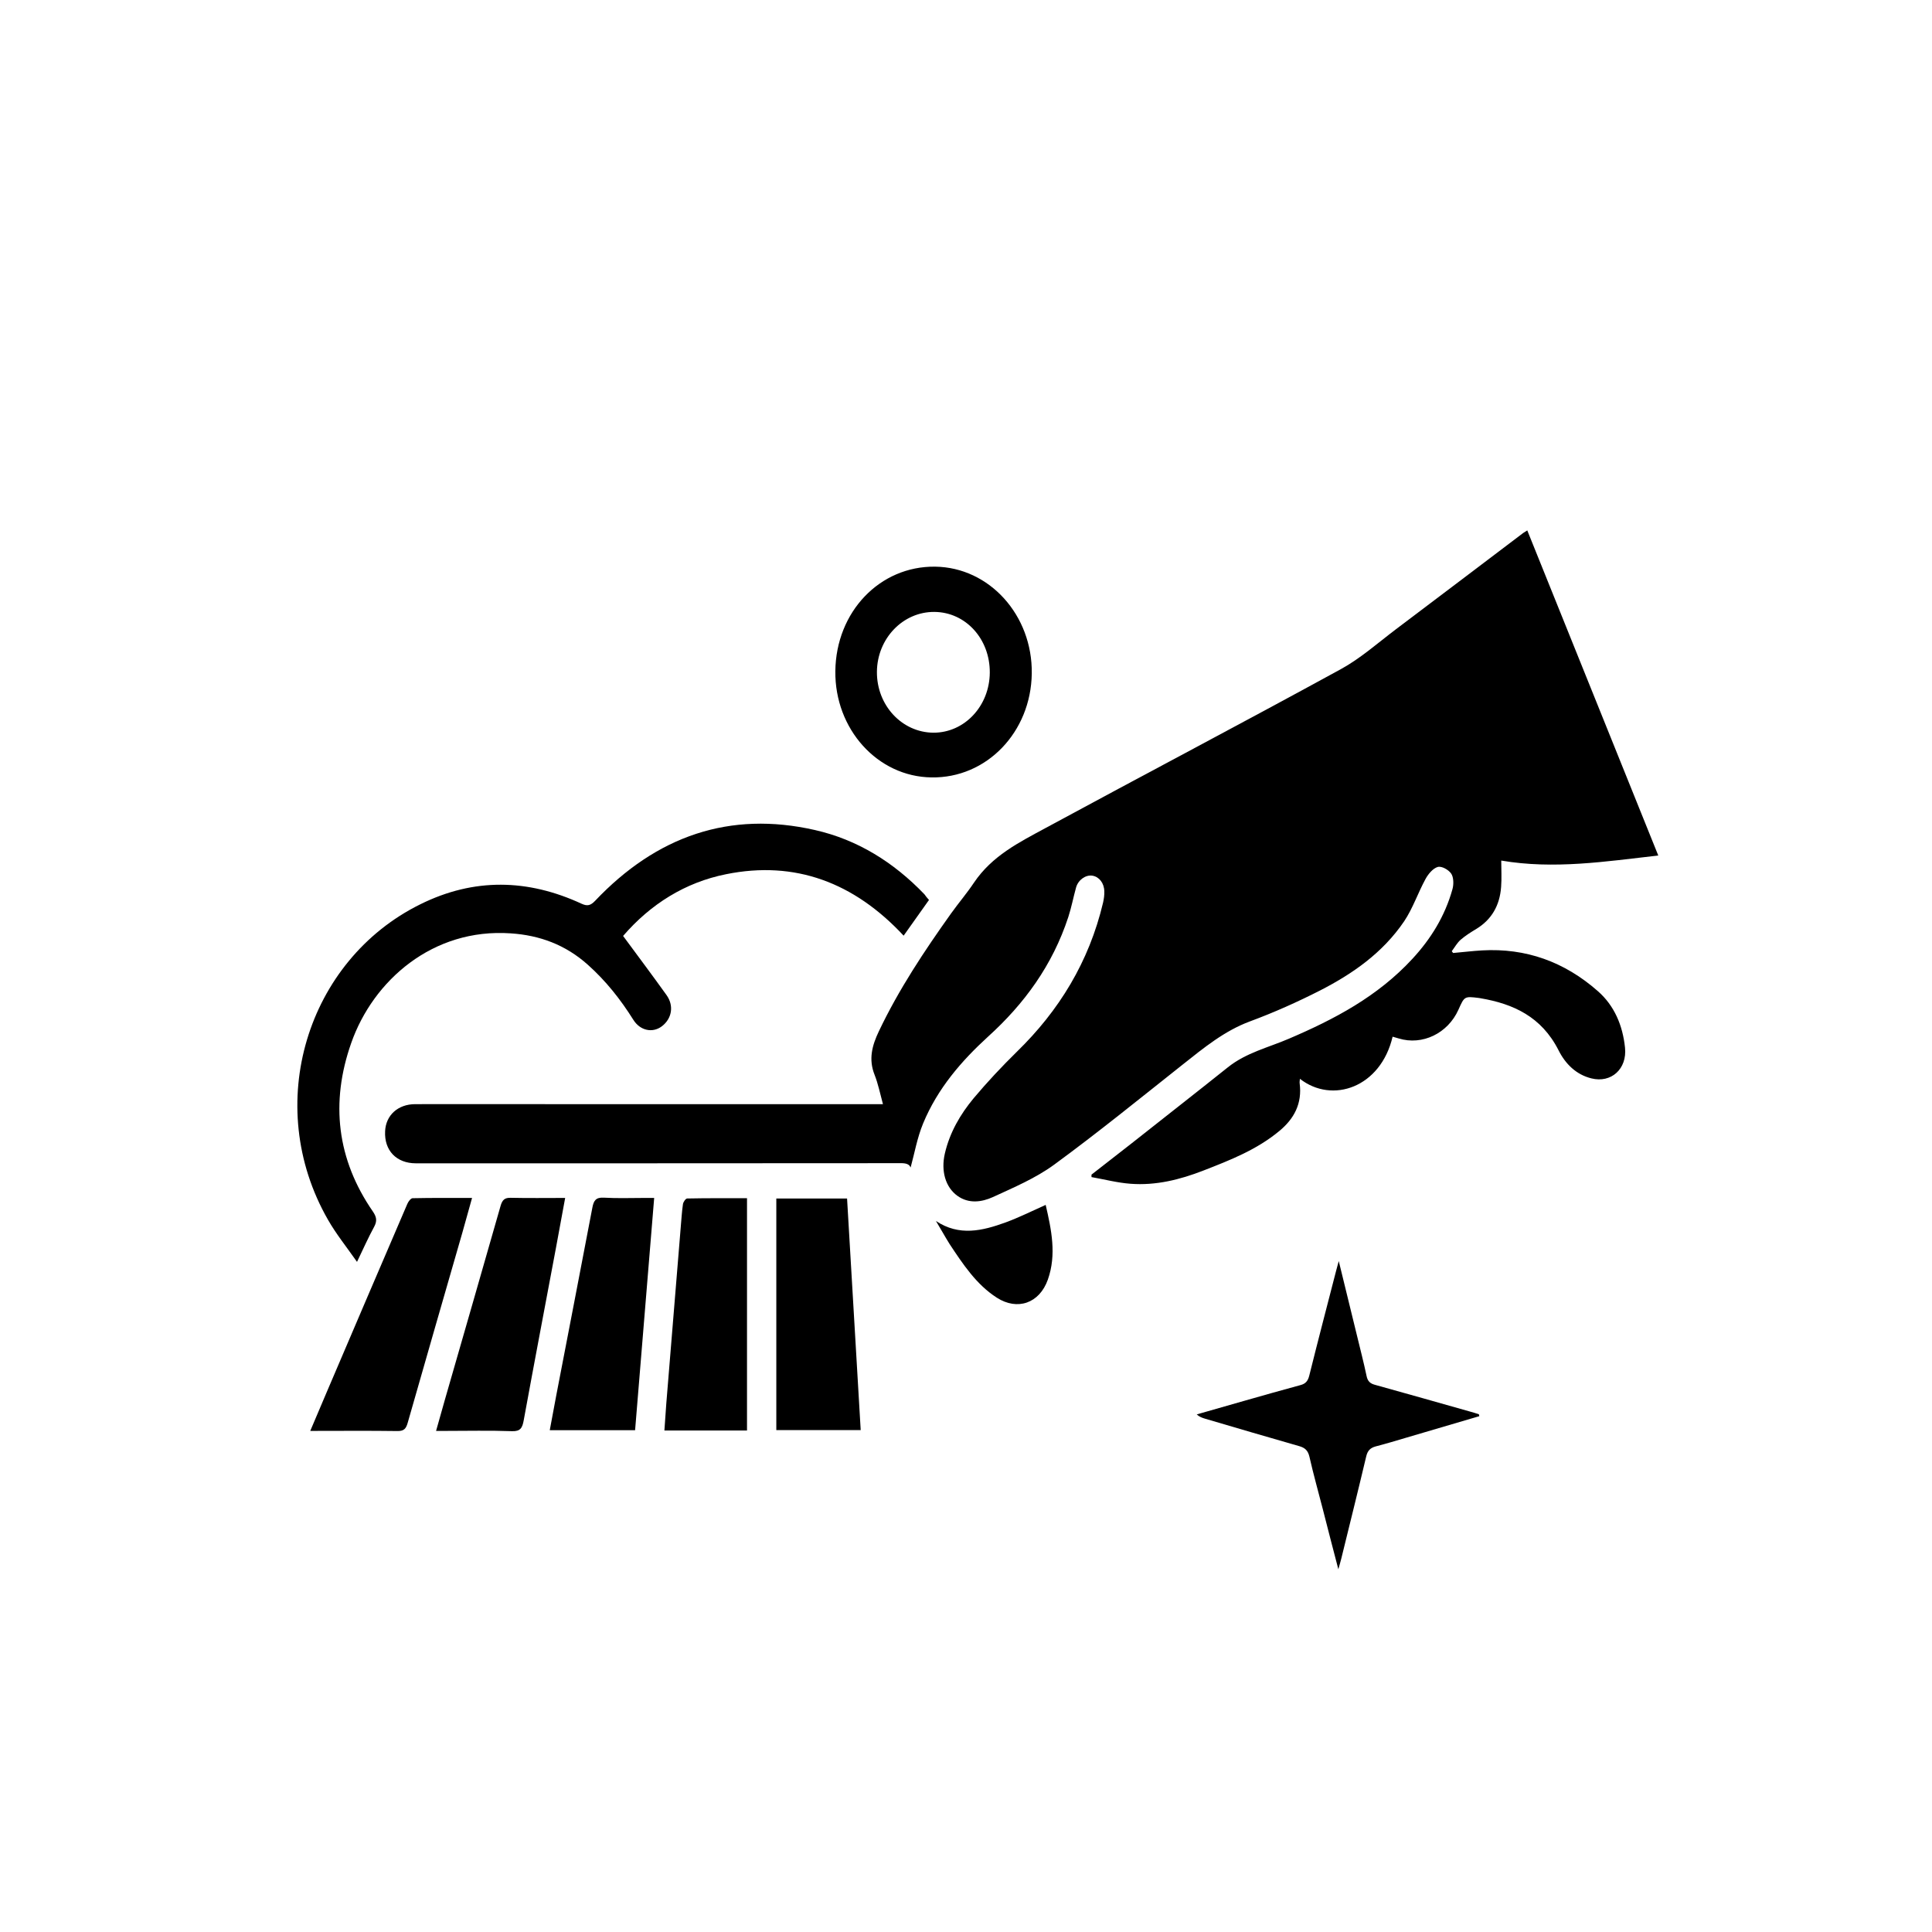
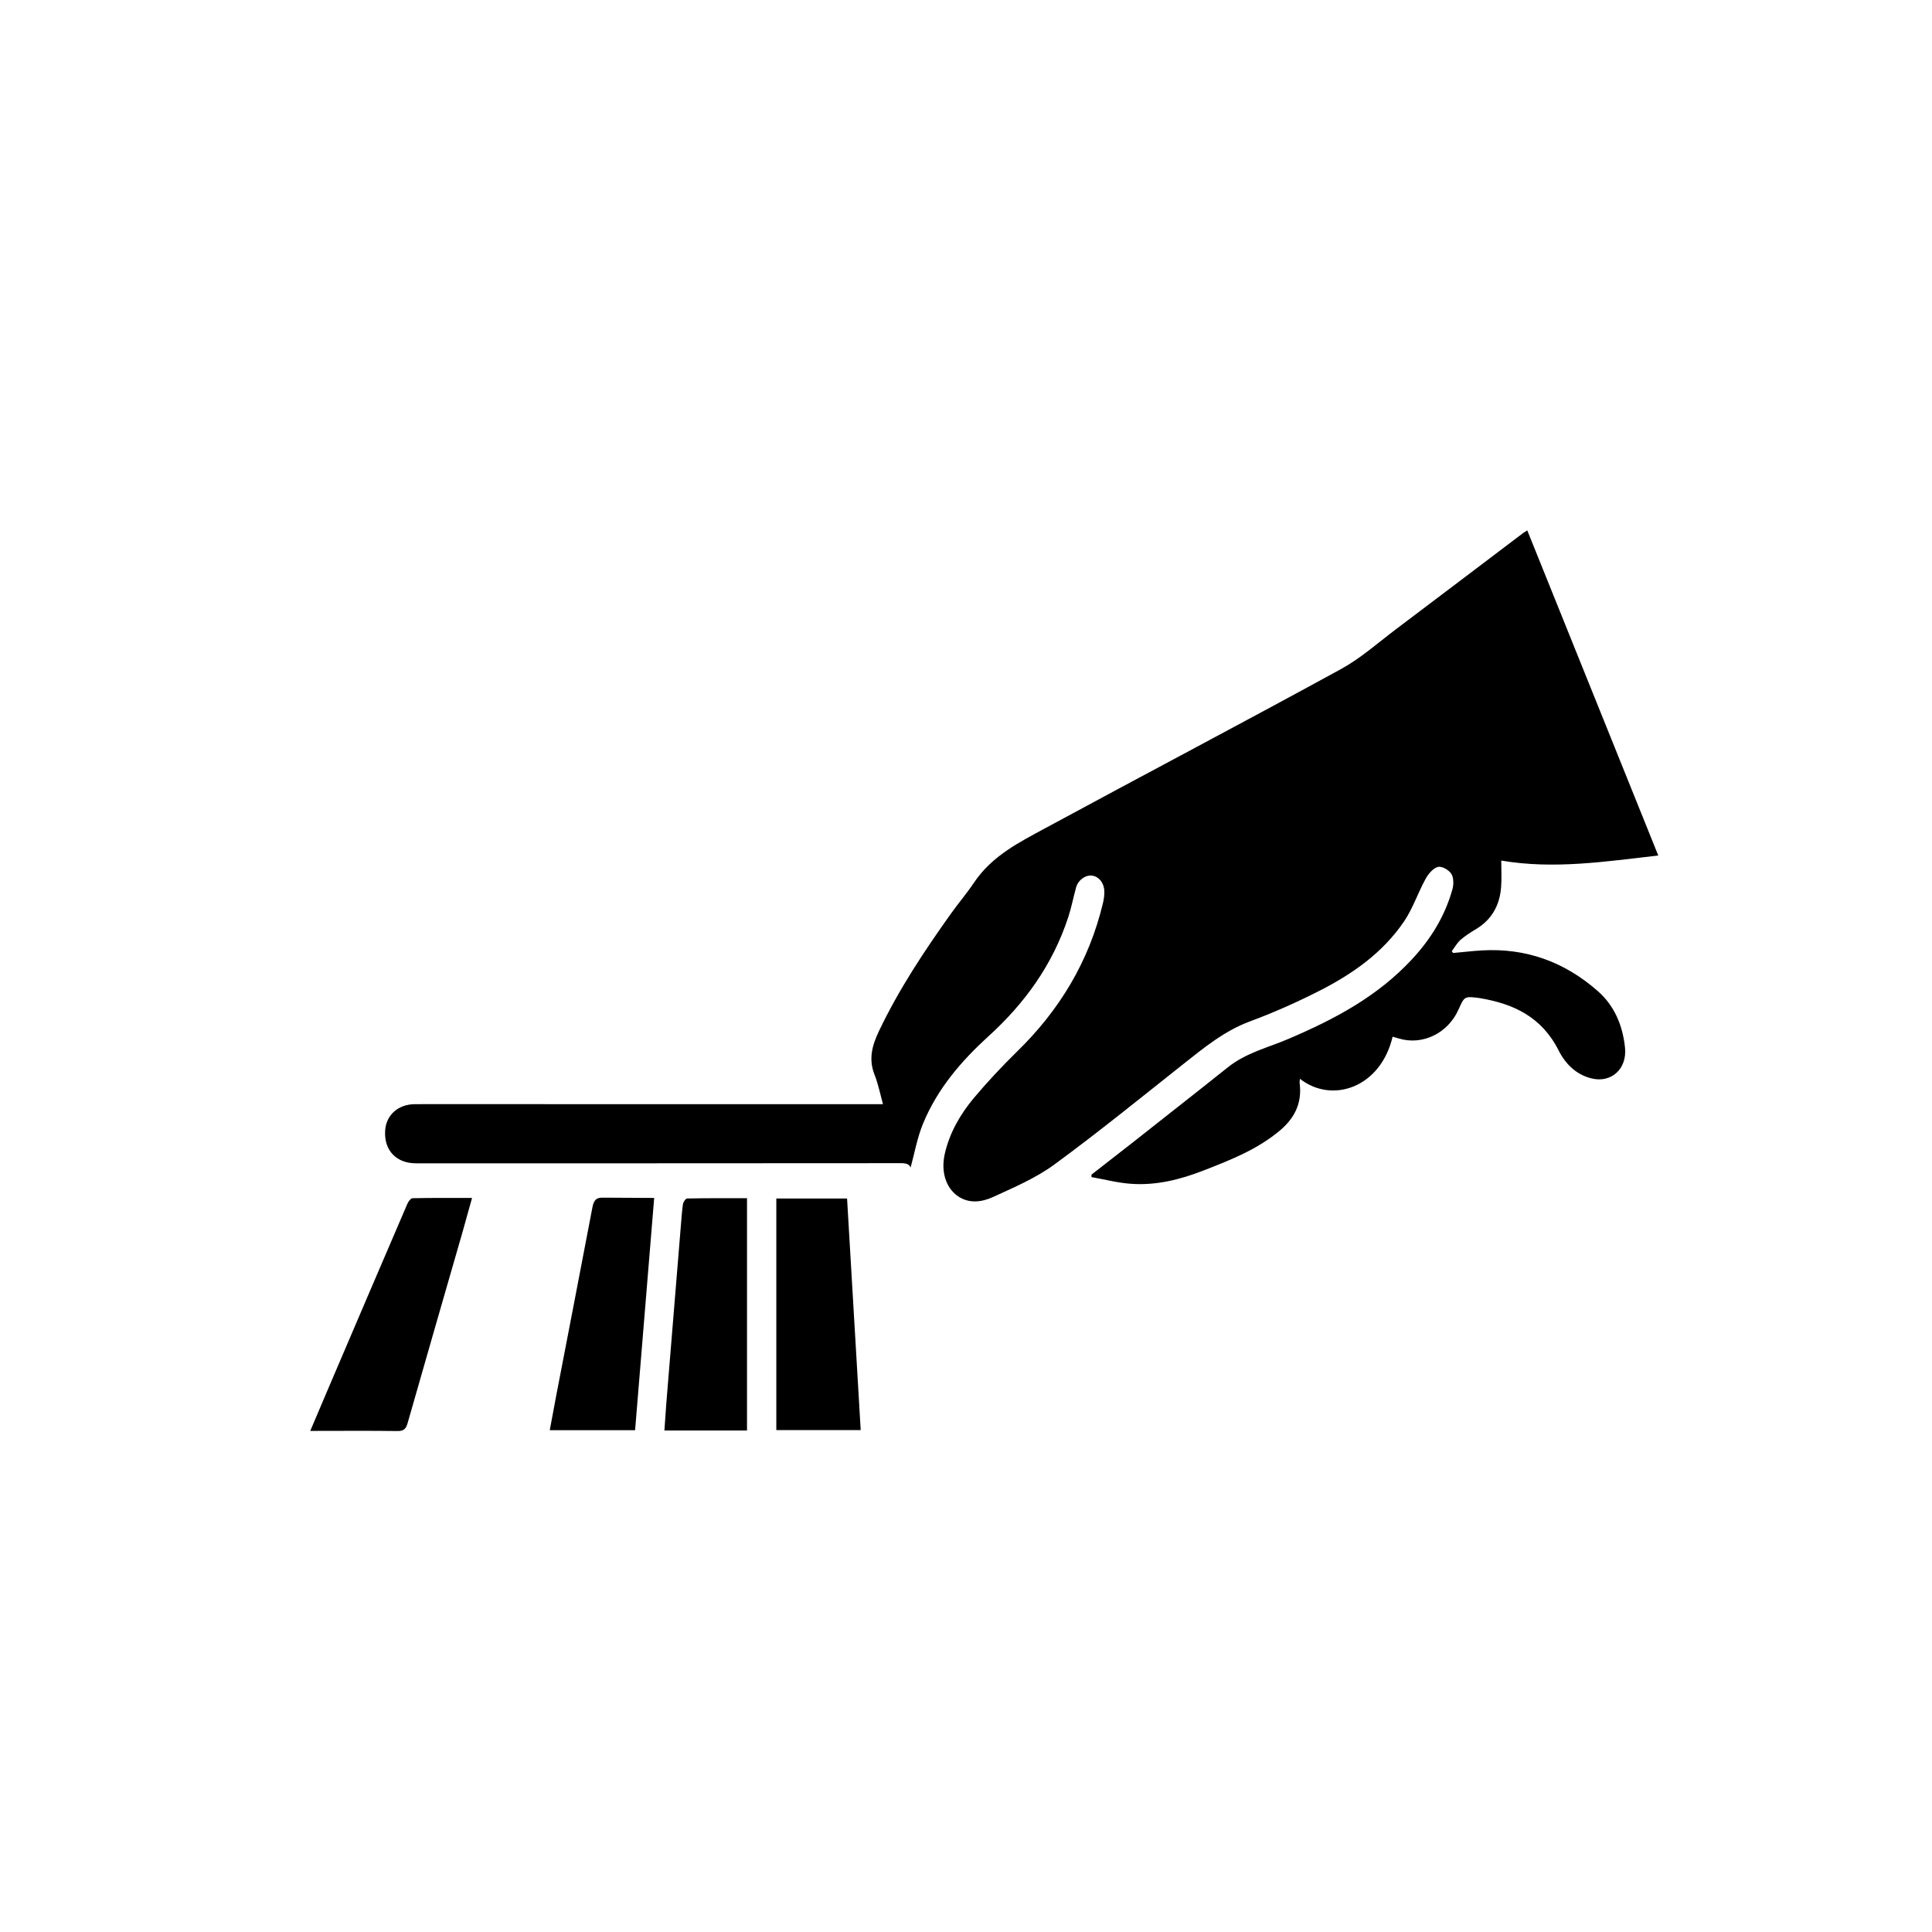
<svg xmlns="http://www.w3.org/2000/svg" version="1.1" id="Layer_1" x="0px" y="0px" viewBox="0 0 141.73 141.73" style="enable-background:new 0 0 141.73 141.73;" xml:space="preserve">
  <g>
    <path d="M64.77,80.99c-0.21-0.77-0.35-1.48-0.61-2.14c-0.46-1.15-0.18-2.16,0.31-3.19c1.47-3.09,3.34-5.9,5.3-8.65   c0.55-0.77,1.16-1.48,1.68-2.26c1.33-1.97,3.3-2.95,5.22-3.99c7.22-3.91,14.49-7.73,21.69-11.67c1.43-0.78,2.7-1.91,4.02-2.91   c3.12-2.35,6.24-4.72,9.36-7.08c0.07-0.05,0.14-0.09,0.3-0.19c3.2,7.94,6.39,15.85,9.61,23.85c-3.88,0.44-7.65,1.03-11.52,0.37   c0,0.67,0.04,1.31-0.01,1.94c-0.1,1.36-0.7,2.39-1.81,3.07c-0.4,0.24-0.8,0.49-1.16,0.8c-0.26,0.23-0.44,0.56-0.65,0.84l0.1,0.13   c0.71-0.06,1.42-0.15,2.13-0.19c3.19-0.18,6.03,0.82,8.5,3c1.2,1.06,1.81,2.5,1.98,4.14c0.16,1.56-1.02,2.61-2.46,2.25   c-1.11-0.27-1.91-1.05-2.42-2.07c-1.25-2.46-3.32-3.4-5.72-3.81c-0.04-0.01-0.08-0.01-0.12-0.02c-1.06-0.13-1.06-0.13-1.5,0.86   c-0.78,1.74-2.65,2.64-4.38,2.11c-0.15-0.04-0.3-0.09-0.45-0.13c-0.87,3.72-4.42,4.95-6.8,3.09c-0.01,0.13-0.03,0.22-0.02,0.32   c0.2,1.51-0.42,2.62-1.48,3.5c-1.67,1.39-3.63,2.15-5.58,2.91c-1.72,0.67-3.49,1.11-5.34,0.97c-0.96-0.07-1.91-0.32-2.87-0.49   c0-0.06,0-0.12,0-0.18c0.98-0.76,1.97-1.53,2.95-2.3c2.35-1.86,4.71-3.7,7.05-5.57c1.35-1.08,2.97-1.45,4.48-2.1   c3.32-1.42,6.51-3.09,9.07-5.87c1.34-1.45,2.38-3.12,2.93-5.1c0.1-0.35,0.09-0.87-0.09-1.14c-0.2-0.29-0.7-0.57-0.99-0.49   c-0.35,0.1-0.7,0.52-0.9,0.89c-0.55,1.01-0.93,2.15-1.56,3.09c-1.58,2.33-3.79,3.86-6.17,5.08c-1.67,0.85-3.39,1.62-5.15,2.27   c-1.86,0.69-3.37,1.93-4.91,3.15c-3.13,2.48-6.24,5.01-9.45,7.36c-1.37,1-2.96,1.67-4.5,2.38c-0.82,0.37-1.76,0.5-2.59-0.09   c-0.89-0.64-1.22-1.83-0.93-3.1c0.36-1.56,1.14-2.89,2.12-4.07c1-1.19,2.07-2.33,3.17-3.41c3.08-3,5.29-6.58,6.32-10.94   c0.06-0.27,0.1-0.55,0.09-0.82c-0.01-0.61-0.38-1.07-0.87-1.15c-0.49-0.08-1.04,0.3-1.2,0.86c-0.2,0.72-0.34,1.46-0.57,2.17   c-1.16,3.54-3.23,6.37-5.88,8.77c-1.96,1.79-3.71,3.81-4.77,6.37c-0.44,1.06-0.64,2.23-0.92,3.24c-0.14-0.37-0.59-0.32-1.04-0.32   c-11.75,0.01-23.5,0.01-35.25,0.01c-1.43,0-2.33-0.94-2.26-2.35C28.3,81.82,29.19,81,30.46,81c3.34-0.01,6.68,0,10.01,0   c7.87,0,15.75,0,23.62,0H64.77z" />
-     <path d="M68.15,66.02c-0.62,0.87-1.22,1.72-1.86,2.62c-3.64-3.91-7.97-5.53-13.02-4.51c-3.01,0.6-5.55,2.2-7.56,4.53   c1.09,1.48,2.15,2.89,3.18,4.33c0.57,0.79,0.4,1.74-0.34,2.3c-0.68,0.51-1.59,0.32-2.09-0.48c-0.94-1.5-2.02-2.86-3.33-4.03   c-1.65-1.48-3.55-2.17-5.66-2.31c-5.74-0.4-10.1,3.48-11.7,8.03c-1.55,4.39-1.05,8.56,1.58,12.37c0.28,0.41,0.33,0.7,0.09,1.14   c-0.42,0.77-0.78,1.58-1.25,2.56c-0.77-1.1-1.53-2.04-2.13-3.09c-4.84-8.44-1.53-19.04,6.77-23.14c3.93-1.95,7.89-1.87,11.84-0.04   c0.42,0.19,0.65,0.13,0.98-0.21c4.52-4.77,9.89-6.62,16.13-5.2c3.1,0.7,5.77,2.35,8.04,4.72C67.91,65.74,68.01,65.87,68.15,66.02" />
-     <path d="M72.61,49.35c0.02-2.48-1.77-4.44-4.06-4.46c-2.31-0.02-4.2,1.95-4.22,4.39c-0.02,2.46,1.83,4.45,4.14,4.47   C70.75,53.76,72.59,51.8,72.61,49.35 M61.28,49.23c0.05-4.35,3.26-7.71,7.32-7.66c3.98,0.05,7.15,3.56,7.09,7.84   c-0.06,4.31-3.32,7.69-7.36,7.62C64.38,56.98,61.23,53.49,61.28,49.23" />
-     <path d="M108.52,103.89c-1.77,0.52-3.53,1.04-5.3,1.56c-0.77,0.23-1.54,0.46-2.31,0.66c-0.39,0.11-0.59,0.31-0.69,0.75   c-0.59,2.49-1.21,4.98-1.82,7.46c-0.05,0.22-0.12,0.43-0.22,0.8c-0.41-1.57-0.78-2.99-1.14-4.41c-0.33-1.28-0.69-2.56-0.98-3.84   c-0.11-0.47-0.33-0.66-0.74-0.78c-2.31-0.66-4.62-1.34-6.93-2.02c-0.2-0.06-0.4-0.13-0.6-0.31c1.17-0.33,2.33-0.67,3.5-1   c1.37-0.39,2.74-0.78,4.11-1.15c0.38-0.1,0.55-0.3,0.65-0.71c0.64-2.57,1.31-5.13,1.97-7.69c0.05-0.18,0.1-0.36,0.19-0.7   c0.47,1.92,0.9,3.68,1.33,5.44c0.24,1,0.5,1.99,0.71,2.99c0.08,0.4,0.28,0.56,0.62,0.65c2.34,0.65,4.67,1.31,7,1.97   c0.21,0.06,0.42,0.12,0.62,0.19C108.51,103.8,108.51,103.85,108.52,103.89" />
    <path d="M22.76,104.97c0.45-1.05,0.84-1.99,1.24-2.92c1.96-4.58,3.91-9.16,5.88-13.73c0.07-0.17,0.25-0.41,0.38-0.42   c1.43-0.03,2.86-0.02,4.37-0.02c-0.25,0.91-0.48,1.72-0.71,2.54c-1.34,4.65-2.68,9.29-4.01,13.95c-0.12,0.43-0.27,0.61-0.73,0.61   C27.08,104.95,24.99,104.97,22.76,104.97" />
    <path d="M56.95,104.92V87.92h5.19c0.33,5.68,0.67,11.3,1,16.99H56.95z" />
-     <path d="M41.46,87.88c-0.24,1.3-0.46,2.5-0.68,3.69c-0.79,4.21-1.59,8.41-2.36,12.62c-0.1,0.57-0.25,0.82-0.86,0.8   c-1.63-0.06-3.28-0.02-4.91-0.02h-0.66c0.23-0.83,0.44-1.57,0.65-2.3c1.36-4.73,2.73-9.46,4.08-14.2c0.13-0.45,0.3-0.61,0.74-0.6   C38.75,87.9,40.05,87.88,41.46,87.88" />
    <path d="M54.81,104.94h-6.07c0.05-0.69,0.09-1.34,0.14-1.99c0.35-4.32,0.71-8.64,1.06-12.95c0.05-0.56,0.08-1.11,0.16-1.66   c0.02-0.16,0.2-0.42,0.31-0.42c1.45-0.03,2.91-0.02,4.39-0.02V104.94z" />
-     <path d="M47.99,87.88c-0.47,5.73-0.93,11.36-1.4,17.04h-6.26c0.16-0.87,0.32-1.72,0.48-2.57c0.88-4.58,1.77-9.15,2.64-13.73   c0.1-0.56,0.27-0.79,0.84-0.76c1,0.06,2,0.02,3,0.02C47.5,87.88,47.71,87.88,47.99,87.88" />
-     <path d="M68.66,89.57c1.71,1.14,3.41,0.72,5.1,0.11c0.98-0.36,1.92-0.83,2.95-1.29c0.42,1.82,0.81,3.64,0.16,5.48   c-0.62,1.75-2.24,2.29-3.74,1.33c-1.5-0.96-2.49-2.46-3.47-3.94C69.31,90.7,69,90.13,68.66,89.57" />
+     <path d="M47.99,87.88c-0.47,5.73-0.93,11.36-1.4,17.04h-6.26c0.16-0.87,0.32-1.72,0.48-2.57c0.88-4.58,1.77-9.15,2.64-13.73   c0.1-0.56,0.27-0.79,0.84-0.76C47.5,87.88,47.71,87.88,47.99,87.88" />
  </g>
</svg>